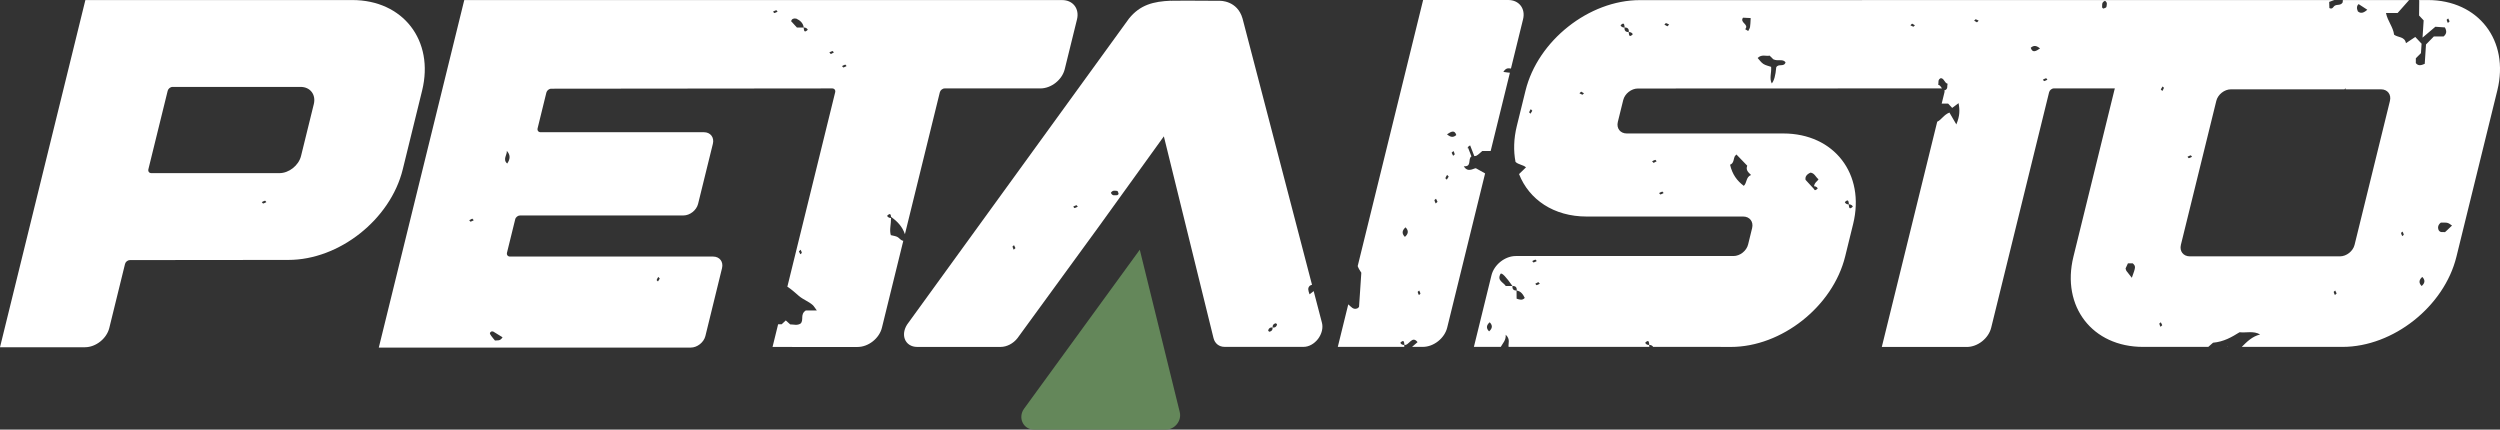
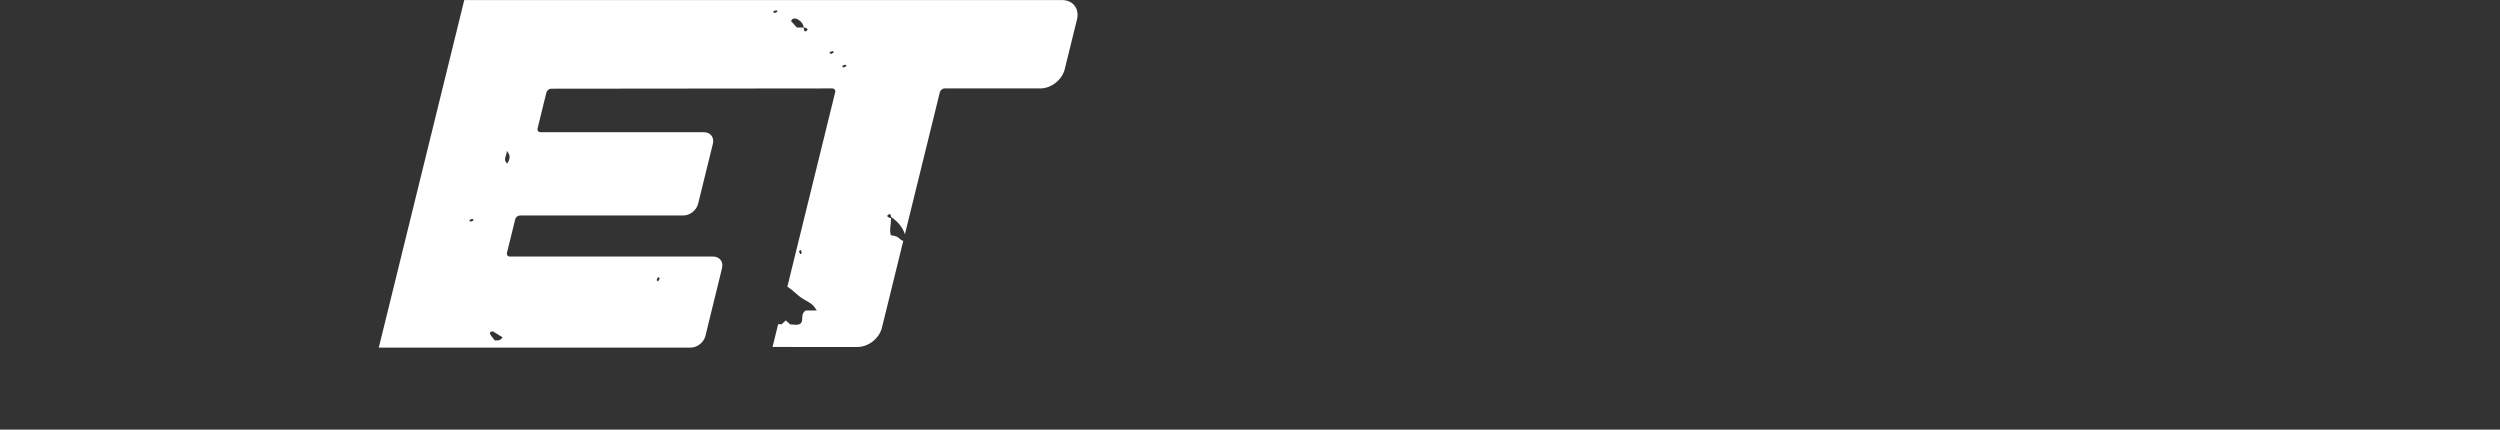
<svg xmlns="http://www.w3.org/2000/svg" viewBox="0 0 1600 274.95" data-name="Layer 2" id="Layer_2">
  <rect x="0" y="0" width="1600" height="274.95" fill="#333333" stroke="none" />
  <defs>
    <style>
      .cls-1 {
        fill: #64875a;
      }

      .cls-2 {
        fill: #fff;
      }
    </style>
  </defs>
  <g data-name="Layer 1" id="Layer_1-2">
    <g>
      <g>
        <g>
-           <path d="M1553.76.03h-5.68c.08.12.17.22.24.36-.04,3.16-.08,6.58-.11,9.54,1.08,1.16,1.75,1.88,2.93,3.13-.19,2.88-.41,6.29-.72,11.02,3.51-2.98,6.02-5.1,8.21-6.96,2.6.18,4.52.32,6.09.43,1.39,2.48,1.04,4.22-.82,5.79h-6.24c-1.38,1.41-2.85,2.9-5.02,5.12-.23,3.58-.52,8.01-.81,12.39-2.48,1.13-4.27,1.35-5.71-.48,0-1.01.01-2,.02-3.08,1.05-1.05,2.15-2.15,3.27-3.28.13-1.98.26-4.01.4-6.05-1.34-1.44-2.69-2.87-4.03-4.31-1.57,1.05-3.13,2.08-5.96,3.97-.87-4.38-5-3.47-7.6-5.41-.58-4.9-4.14-8.66-5.19-13.87h7.42c2.43-2.73,5.04-5.67,7.39-8.31h-42.42c-.03.49-.06.99-.1,1.47-1.19,2.16-3.44,1.19-5.04,2.12-1.03.6-1.41,2.59-3.48,1.54-.04-1.14-.08-2.45-.13-3.95,1.12-.4,2.19-.77,3.34-1.18l-444.51.05c-32.54,0-65.31,25.93-73.17,57.93l-5.57,22.64c-2,8.16-2.19,15.91-.83,22.95,1.76,1.78,5,1.87,6.7,3.51-1.48,1.43-2.96,2.87-4.44,4.3,6.41,16.32,22.2,27.17,43.25,27.17h100.21c4.15,0,6.71,3.3,5.71,7.39l-2.57,10.5c-1,4.09-5.2,7.39-9.35,7.39h-139.33c-6.93,0-13.89,5.52-15.57,12.33l-8.22,33.49h0s-3.03,12.33-3.03,12.33h17.2c1.27-2.35,3.42-4.22,3.16-7.79,3.13,2.9,1.53,5.45,1.84,7.79h90.13c-.07-.4-.11-.84-.19-1.21,1.22-.21,2.38.64,2.55,1.21h43.27v.03s6.48,0,6.48,0c32.54,0,65.31-25.95,73.18-57.93l5.1-20.76c7.86-31.99-12.14-57.93-44.69-57.93h-100.2c-4.16,0-6.72-3.31-5.71-7.4l3.45-13.97c1-4.1,5.2-7.4,9.36-7.4l194.35-.08c.11,0,.22.02.32.03-.7-.93-1.23-2.11-2.47-2.4.48-1.58-.45-3.15,1.68-4.18,2.2.08,2.3,3.07,4.36,3.57-.48,1.58.45,3.15-1.68,4.18-.15,0-.26-.05-.39-.08.16.39.2.86.07,1.37l-1.78,7.24h4.13c.82.87,1.48,1.58,2.58,2.76,1.59-1.18,2.62-1.95,4.1-3.04.83,4.46.83,8.19-1.44,13.61-1.92-3.29-3.32-5.69-4.42-7.59-3.67,1.45-5.12,4.66-7.81,5.86l-26.11,106.13h0s-9.35,37.99-9.35,37.99h11.91c.21.01.41.03.63.03h41.89c6.93,0,13.89-5.5,15.57-12.32l37.06-150.68c.33-1.36,1.73-2.48,3.11-2.48h38.97c-.11.4-.23.8-.32,1.2l-26.19,106.51c-7.84,31.88,12.1,57.73,44.54,57.73h41.77c1.39-1.22,2.51-2.2,3.05-2.67,6.95-.65,11.96-3.6,16.97-6.71,4.22.52,8.87-1.07,13.16,1.43-5.12,1.27-8.45,4.65-11.76,7.95h64.47c32.44,0,65.1-25.86,72.93-57.73l26.19-106.51C1606.13,25.88,1586.19.03,1553.76.03ZM979.52,72.75c-.3-.32-.91-.72-.85-.95.2-.68.67-1.3,1.03-1.95.3.32.6.64.97,1.03-.38.61-.76,1.24-1.15,1.87ZM1012.73,60.6c-.67-.15-1.27-.59-1.89-.91.34-.32.69-.64,1.1-1.03.59.34,1.19.68,1.8,1.03-.34.32-.78.96-1.01.91ZM953.02,212.07c-1.96-1.94-1.83-3.88.38-5.82,1.96,1.94,1.83,3.88-.38,5.82ZM970.63,191.16c-.01-1.78-.03-3.49-.04-5.22-1.94.04-2.82-.93-2.61-2.9-1.43,0-2.86,0-4.29,0-1.53-2.42-5.9-3.53-3.27-7.89q1.41-.85,7.56,7.89c2.01-.07,2.92.89,2.71,2.9,0,0-.02,0-.02,0,2.82.47,4.07,2.51,5.17,4.73-1.56,1.72-3.14,1.13-5.2.49ZM980.62,167.08c.67-.32,1.31-.76,2.01-.91.24-.05.59.59.9.91-.67.32-1.31.76-2.01.91-.24.05-.59-.59-.89-.91ZM983.47,182.49c-.24.05-.59-.59-.89-.91.65-.35,1.31-.7,1.94-1.03.36.39.66.71.97,1.03-.67.32-1.31.76-2.01.91ZM1053.07,219.17c2.42-2.24,2.19.15,2.5,1.56-1.51.27-2.98-1.12-2.5-1.56ZM1185.65,132.39c-2.42,2.24-2.19-.15-2.5-1.56,1.51-.27,2.98,1.12,2.5,1.56ZM1180.83,129.2c2.42-2.24,2.19.15,2.5,1.56-1.51.27-2.98-1.12-2.5-1.56ZM1158.76,110.48c2.61.34,3.3,2.95,5.07,4.22-.63,1.39-2.51,1.96-2.84,4.51,1.4-.05,2.64,1.17,2.2,1.58-1.47,1.36-1.96,1.01-2.19.2,0,.02,0,.03,0,.04-2.92-3.18-4.17-4.54-5.45-5.93q-.55-3,3.2-4.63ZM1110.52,99.62c.6-.27.78-.56.79-.78-.44-.56.03-.39,0,0,.07.08.15.18.26.3,2.22,2.32,4.45,4.61,6.66,6.9-1.12,2.94.85,4.35,2.44,5.95-3.38,1.35-2.53,5.04-4.63,6.96-4.31-3.2-7.39-7.35-8.79-13.51,2.69-1.05,2.01-3.95,3.26-5.83ZM1063.83,122.64c.24-.05.59.59.9.91-.67.32-1.31.76-2.01.91-.24.05-.59-.59-.9-.91.67-.32,1.31-.76,2.01-.91ZM1059.35,102.32c.24-.05.59.59.89.91-.65.35-1.31.7-1.94,1.03-.36-.39-.66-.71-.97-1.03.67-.32,1.31-.76,2.01-.91ZM1037.3,16.02c2.42-2.24,2.19.15,2.5,1.56-1.51.27-2.98-1.12-2.5-1.56ZM1039.71,17.61c2.01-.07,2.92.89,2.71,2.9-2.01.07-2.92-.89-2.71-2.9ZM1044.83,22.11c-2.42,2.24-2.19-.15-2.5-1.56,1.51-.27,2.98,1.12,2.5,1.56ZM1067.11,16.84c-.62-.35-1.26-.72-1.9-1.09.36-.34.82-1.01,1.07-.95.71.16,1.33.62,1.99.95-.36.34-.72.68-1.16,1.09ZM1120.02,17.32c-.16.87-.76,1.69-1.17,2.53-.64-.39-1.29-.78-1.93-1.17,2.72-3.21-3.67-4.05-1.41-7.36,1.35.07,2.69.13,4.93.24-.18,2.81-.16,4.3-.42,5.76ZM1136.78,43.16q-.64,7.68-2.85,10.25c-1.69-3.28-.06-6.87-.41-10.63-1.57-.56-3.49-.9-4.98-1.87-1.45-.94-2.46-2.51-3.66-3.81,2.74-2.58,5.32-.96,7.68-1.5,1.05,1.04,2.08,2.07,2.34,2.33,3.07,1.5,6-.51,7.85,1.94-.9,3.3-4.77.58-5.96,3.28ZM1224.53,17.07c-.67-.15-1.27-.59-1.89-.91.34-.32.69-.64,1.1-1.03.59.34,1.19.68,1.8,1.03-.34.32-.78.96-1.01.91ZM1265.26,14.29c-.59-.34-1.19-.68-1.8-1.03.34-.32.78-.96,1.01-.91.67.15,1.27.58,1.89.91-.34.32-.69.64-1.1,1.03ZM1299.67,30.57c1.89-1.66,3.58-1.55,5.95.45-2.9,1.98-4.9,2.86-5.95-.45ZM1308.33,51.9c-.24.05-.59-.59-.89-.91.67-.32,1.31-.76,2.01-.91.24-.05.59.58.9.91-.67.32-1.31.76-2.01.91ZM1348.1,4.45c-.05.4-1.2.84-1.9,1.03-.22.06-.91-.63-.86-.92.21-1.3-.6-2.88,1.83-4.05,1.83,1.09,1.1,2.65.94,3.94ZM1364.37,177.79c-1.3-1.64-2.42-3.02-3.48-4.44-.24-.32-.28-.79-.53-1.55.44-.95,1-2.16,1.51-3.26h3.11c1.97,1.92,1.96,2.2-.61,9.26ZM1509.53,2.63c1.86,1.21,3.67,2.39,5.55,3.61-2.8,2.46-4.48,2.34-6.06,1.04-.9-2-.67-3.7.5-4.65ZM1402,99.42c.24-.05.59.59.9.91-.67.32-1.31.76-2.01.91-.24.05-.59-.59-.89-.91.67-.32,1.31-.76,2.01-.91ZM1383.87,58.24c-.3-.32-.6-.64-.97-1.03.38-.61.77-1.24,1.15-1.87.3.32.91.72.85.95-.2.68-.67,1.3-1.03,1.95ZM1382.74,209.16c-.28-.64-.67-1.27-.78-1.95-.04-.24.63-.63.97-.95.31.63.61,1.26.91,1.87-.41.39-.76.71-1.1,1.03ZM1494.35,188.84c-.28-.64-.67-1.27-.78-1.95-.04-.24.63-.63.97-.95.31.63.61,1.26.91,1.87-.41.39-.76.71-1.1,1.03ZM1529.57,64.55l-22.64,92.14c-1,4.08-5.19,7.37-9.33,7.37h-96.14c-4.14,0-6.69-3.29-5.69-7.37l22.67-92.14c1-4.08,5.18-7.38,9.32-7.38h72.71c.05-.06.11-.11.16-.17,1.07-1.16.28-.81.52.17h22.72c4.14,0,6.69,3.3,5.69,7.38ZM1537.44,151.11c-.28-.64-.67-1.27-.78-1.95-.04-.24.63-.63.97-.95.28.64.67,1.27.78,1.95.04.24-.63.63-.97.95ZM1549.87,183.05c-1.96-1.94-1.83-3.88.38-5.82,1.96,1.94,1.83,3.88-.38,5.82ZM1566.65,14.71c-.28-.64-.67-1.27-.78-1.95-.04-.24.63-.63.97-.95.31.63.61,1.26.91,1.87-.41.39-.76.71-1.1,1.03ZM1564.82,148.56c-1.35-.21-3.03.6-4.14-1.34-.62-1.58-.41-3.31,1.45-4.74,4.53-.1,4.52-.04,7.16,1.88-1.49,1.4-2.97,2.79-4.47,4.2Z" class="cls-2" />
          <path d="M1425.46,222.01h.43c-.06-.06-.12-.12-.18-.18-.09.05-.17.12-.26.18Z" class="cls-2" />
        </g>
-         <path d="M944.8,107.82c-.86-.91-5.19,3.42-7.96-1.42,5.3.44,2.39-4.56,4.87-6.32-.55-1.43-1.25-3.21-2.28-5.89-.41,1.81-1.12.26,1.46-1.15.63,1.62,1.36,3.5,2.66,6.85.22,0,.43-.02.63-.04.02-.01.05-.03.06,0,.26-.04.5-.1.72-.22,1.31-.73,2.39-1.9,3.67-2.98,1.76,0,3.57.01,5.39.01l12.32-50.11c-1.17-.08-2.38-.29-4.2-.53,1.85-2.9,3.38-2.27,4.66-2.19.06,0,.13.04.19.1l7.77-31.61c1.68-6.81-2.56-12.32-9.49-12.32h-54.47l-6.18,25.14-35.7,145.16c.61,1.75,1.6,3.09,2.33,4.25-.5,7.69-.94,14.72-1.46,21.76-.03.36-.72.72-1.09,1.06-2.69,1-3.83-.93-5.81-2.58l-1.45,5.88-5.25,21.33h42.52c.05-.42.07-.85,0-1.25,3.06.67,4.91-6.4,8.53-1.78-1.17,1.01-2.36,2.02-3.53,3.03h6.92c6.93,0,13.89-5.5,15.57-12.32l24.27-98.7c-1.58-.89-3.4-1.9-5.68-3.18ZM899.54,145.49c2.06,2.04,1.93,4.08-.4,6.12-2.06-2.04-1.93-4.08.4-6.12ZM896.36,219.17c2.42-2.24,2.19.15,2.5,1.56-1.51.27-2.98-1.12-2.5-1.56ZM908.1,188.84c-.28-.64-.67-1.27-.78-1.95-.04-.24.63-.63.97-.95.28.64.67,1.27.78,1.95.04.24-.63.63-.97.95ZM918.85,130.23c-.29-.68-.71-1.33-.82-2.05-.04-.25.66-.66,1.02-1,.32.66.65,1.33.96,1.97-.43.41-.8.75-1.16,1.08ZM925.95,114.97c-.32-.34-.96-.75-.89-1,.21-.72.7-1.37,1.09-2.05.32.34.63.68,1.02,1.09-.39.64-.8,1.3-1.21,1.97ZM930,99.7c-.32-.66-.65-1.33-.96-1.97.43-.41.8-.75,1.16-1.09.29.68.71,1.33.82,2.05.04.25-.66.66-1.02,1ZM926.08,85.97c2.9-1.98,4.9-2.86,5.95.45-1.89,1.66-3.58,1.55-5.95-.45Z" class="cls-2" />
-         <path d="M840.74,186.32c-.78.61-1.6,1.25-2.63,2.05-.8-2.3-1.46-4.02.23-5.54.44-.29.89-.45,1.35-.55l-44.46-170.41c-3.34-11.66-14.4-11.34-14.4-11.34-5.86,0-28.04-.2-31.17-.08v.18c-.07,0-.1,0-.16.02v-.2c-11.36.45-19.84,2.62-26.95,11.43l-141.19,194.71c-2.57,3.24-3.45,7.15-2.3,10.34,1.15,3.16,4.15,5.1,7.89,5.1h53.45c3.95,0,8.1-2.17,10.77-5.6l52.02-71.34,41.68-57.83,31.77,129.08c.83,3.48,3.58,5.65,7.09,5.65h50.62c3.3,0,6.78-1.94,9.2-5.09,2.38-3.16,3.35-7.07,2.5-10.31l-5.29-20.26ZM648.79,159.82c-.28-.65-.67-1.27-.78-1.95-.04-.24.63-.63.97-.95.31.63.61,1.26.91,1.87-.41.39-.76.71-1.1,1.03ZM687.76,133.16c-.24.05-.59-.59-.89-.91.67-.32,1.31-.76,2.01-.91.24-.05.59.59.9.91-.67.32-1.31.76-2.01.91ZM714.92,124.94c-1.29-.12-2.93.79-3.95-1.56,1.21-1.9,2.74-1.27,4.02-1.19.4.02.76,1.15.92,1.83.05.22-.69.95-.98.92ZM812.47,212.32c-.24.05-.91-.66-.84-.9.41-1.39,1.37-2.07,2.82-1.81.17,1.47-.57,2.39-1.98,2.7ZM814.48,209.59c-.17-1.47.57-2.39,1.98-2.7.24-.05.91.66.84.9-.41,1.39-1.37,2.07-2.82,1.81Z" class="cls-2" />
        <path d="M679.78.03h-382.65l-15.08,61.32-36.58,148.75h0s-3.04,12.35-3.04,12.35h199.66c4.16,0,8.35-3.33,9.36-7.39l10.65-43.46c1-4.09-1.55-7.4-5.71-7.4h-130.01c-1.39,0-2.23-1.11-1.91-2.47l5.26-21.37c.32-1.36,1.72-2.47,3.11-2.47h104.57c4.16,0,8.35-3.34,9.36-7.4l9.47-38.47c1-4.09-1.55-7.4-5.71-7.4h-104.57c-1.38,0-2.22-1.11-1.9-2.47l5.62-22.91c.33-1.35,1.73-2.47,3.11-2.47l179.82-.18c1.38,0,2.26,1.09,1.9,2.48l-24.37,99.08h0s-6.23,25.33-6.23,25.33c2.6,1.64,5.04,3.91,7.36,5.9,2.78,2.38,6.19,3.49,8.82,5.82.85.75,1.41,1.82,2.68,3.51h-7.08c-3.8,2.51-1.08,6.04-3.28,8.33-2.21,1.47-4.51.53-6.67.58-1-.89-1.93-1.73-2.84-2.55-.89.84-1.62,1.52-2.62,2.46h-2.28l-3.57,14.5h11.91c.21.01.41.03.63.03h41.89c6.93,0,13.89-5.5,15.57-12.32l13.68-55.63c-.22-.03-.44-.07-.66-.15-1.2-.45-2-1.75-3.17-2.34-1.14-.57-2.52-.71-4.15-1.13-1.03-3.29.19-6.89.13-10.99-1.46.16-2.82-1.14-2.36-1.57,2.06-1.91,2.2-.45,2.39.9,4.15,2.93,7.24,6.28,8.86,11.06l22.34-90.82c.33-1.36,1.73-2.48,3.11-2.48h61.26c6.93,0,13.89-5.5,15.57-12.32l7.86-31.9c1.65-6.81-2.59-12.32-9.51-12.32ZM301.2,141.86c-.24.05-.59-.59-.89-.91.65-.35,1.31-.7,1.94-1.03.36.39.66.71.96,1.03-.67.32-1.31.76-2.01.91ZM421.29,177.23c.3.32.6.64.97,1.03-.38.61-.77,1.24-1.15,1.87-.3-.32-.91-.72-.85-.95.2-.68.67-1.3,1.03-1.95ZM324.36,96.55c2.34,2.56,2.3,5.13.26,8.12-3.13-2.67.06-5.65-.26-8.12ZM321.65,215.85c-1.66,2.63-3.16,1.82-4.87,2.09-.7-.86-1.59-1.86-2.37-2.95-.41-.57-1.05-1.5-.84-1.91.84-1.65,2.37-.73,2.2-.83,2.59,1.59,4.37,2.69,5.87,3.61ZM495.65,8.36c-.24.05-.59-.59-.9-.91.67-.32,1.31-.76,2.01-.91.24-.05.59.59.89.91-.67.32-1.31.76-2.01.91ZM506.28,13.51c.54-1.48,1.65-1.93,3.37-1.58,2.28,1.06,4.33,2.67,4.76,5.69-1.44,0-2.89,0-4.38,0-1.23-1.34-2.48-2.72-3.75-4.1ZM516.82,19.21c-2.42,2.24-2.19-.15-2.5-1.56,1.51-.27,2.98,1.12,2.5,1.56ZM531.74,34.61c-.36-.39-.66-.71-.97-1.03.67-.32,1.31-.76,2.01-.91.24-.05.59.59.89.91-.65.35-1.31.7-1.94,1.03ZM512.2,162.72c-.31-.63-.61-1.26-.91-1.87.41-.39.76-.71,1.1-1.03.28.64.67,1.27.78,1.95.04.24-.63.63-.97.95ZM539.81,43.19c-.24.05-.59-.59-.9-.91.67-.32,1.31-.76,2.01-.91.24-.05.59.59.89.91-.67.32-1.31.76-2.01.91Z" class="cls-2" />
-         <path d="M225.46.03H54.64l-9.9,40.27L12.15,172.8l-6.53,26.57-2.59,10.53h0s-3.03,12.33-3.03,12.33h54.38c6.93,0,13.89-5.52,15.57-12.33l10.07-40.98c.33-1.36,1.73-2.47,3.11-2.47l101.45-.1c32.55,0,65.31-25.93,73.18-57.93l12.4-50.47C278.02,25.94,258.01.03,225.46.03ZM168.46,130.26c-.24.05-.59-.59-.89-.91.67-.32,1.31-.76,2.01-.91.24-.05.59.59.89.91-.67.32-1.31.76-2.01.91ZM200.84,66.62l-8.18,33.22c-1.51,6.05-7.7,10.97-13.86,10.97h-81.93c-1.39,0-2.23-1.09-1.91-2.47l12.36-50.24c.33-1.36,1.73-2.48,3.11-2.48h81.93c6.16-.02,9.97,4.92,8.48,11Z" class="cls-2" />
      </g>
-       <path d="M729.46,159.82l-74.03,101.71c-4.18,5.74-.56,13.41,6.33,13.41h84.3c5.83,0,10.35-5.65,8.98-11.21l-25.58-103.92Z" class="cls-1" />
    </g>
  </g>
</svg>